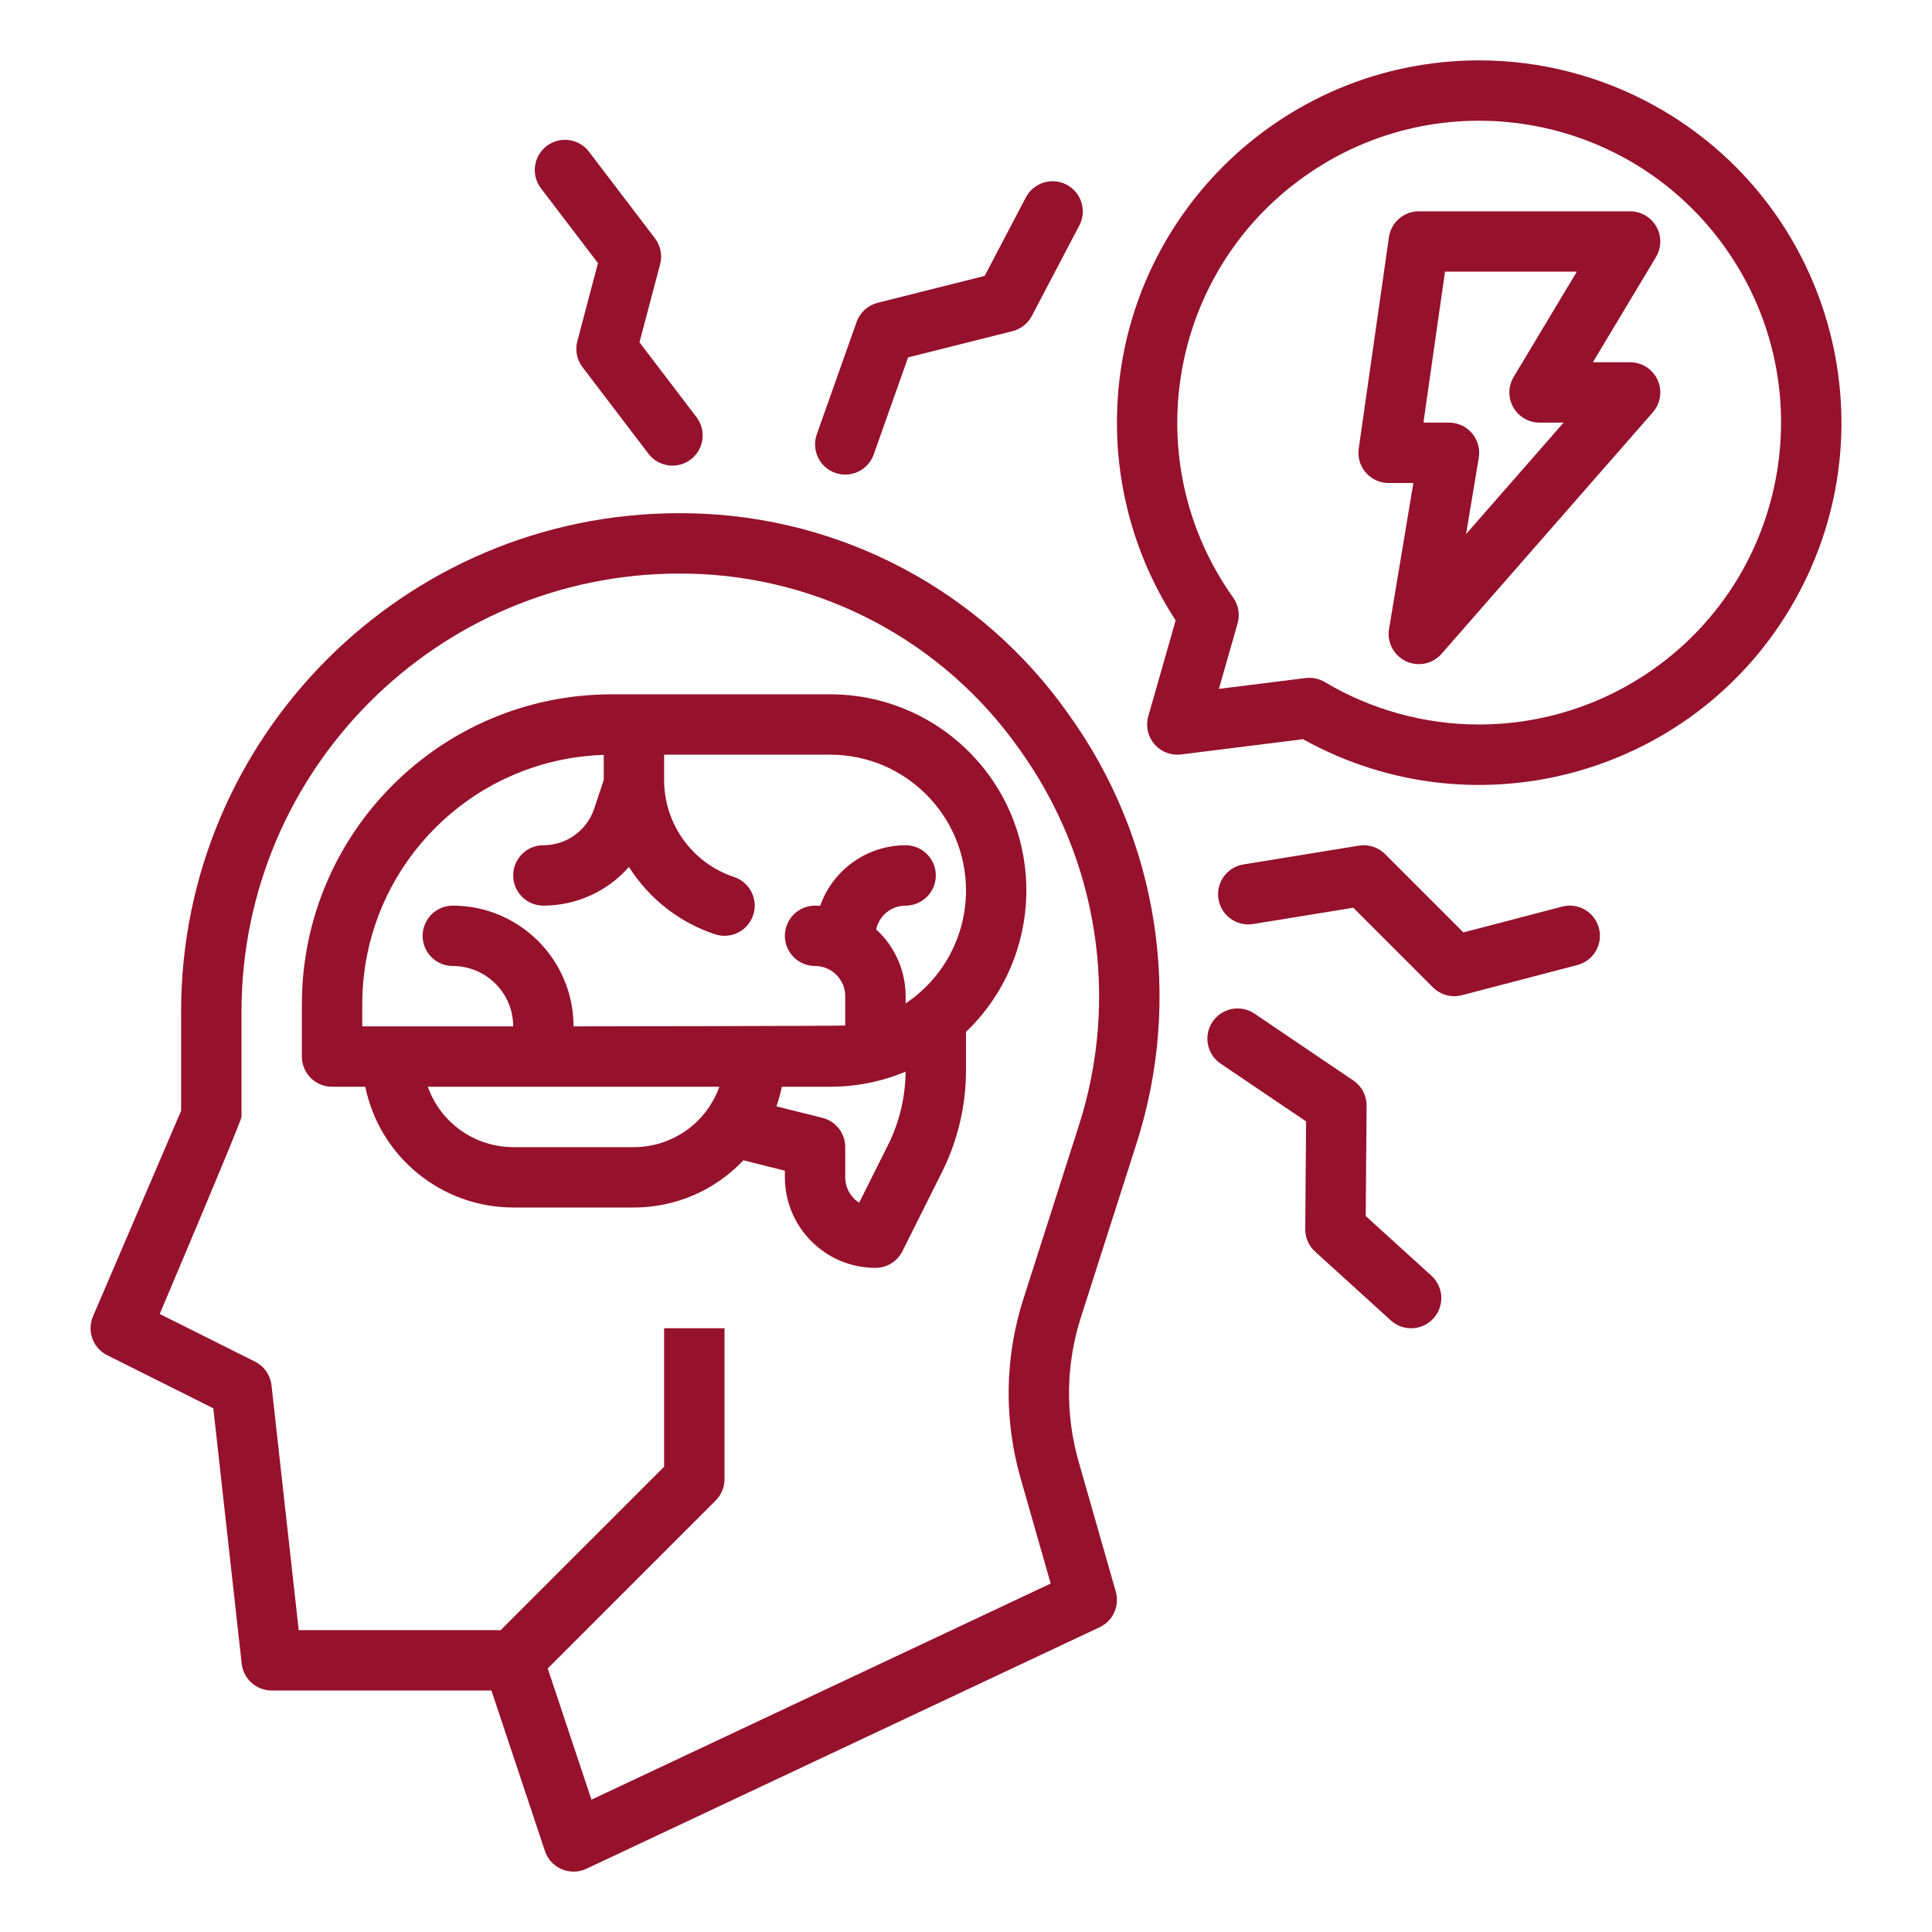
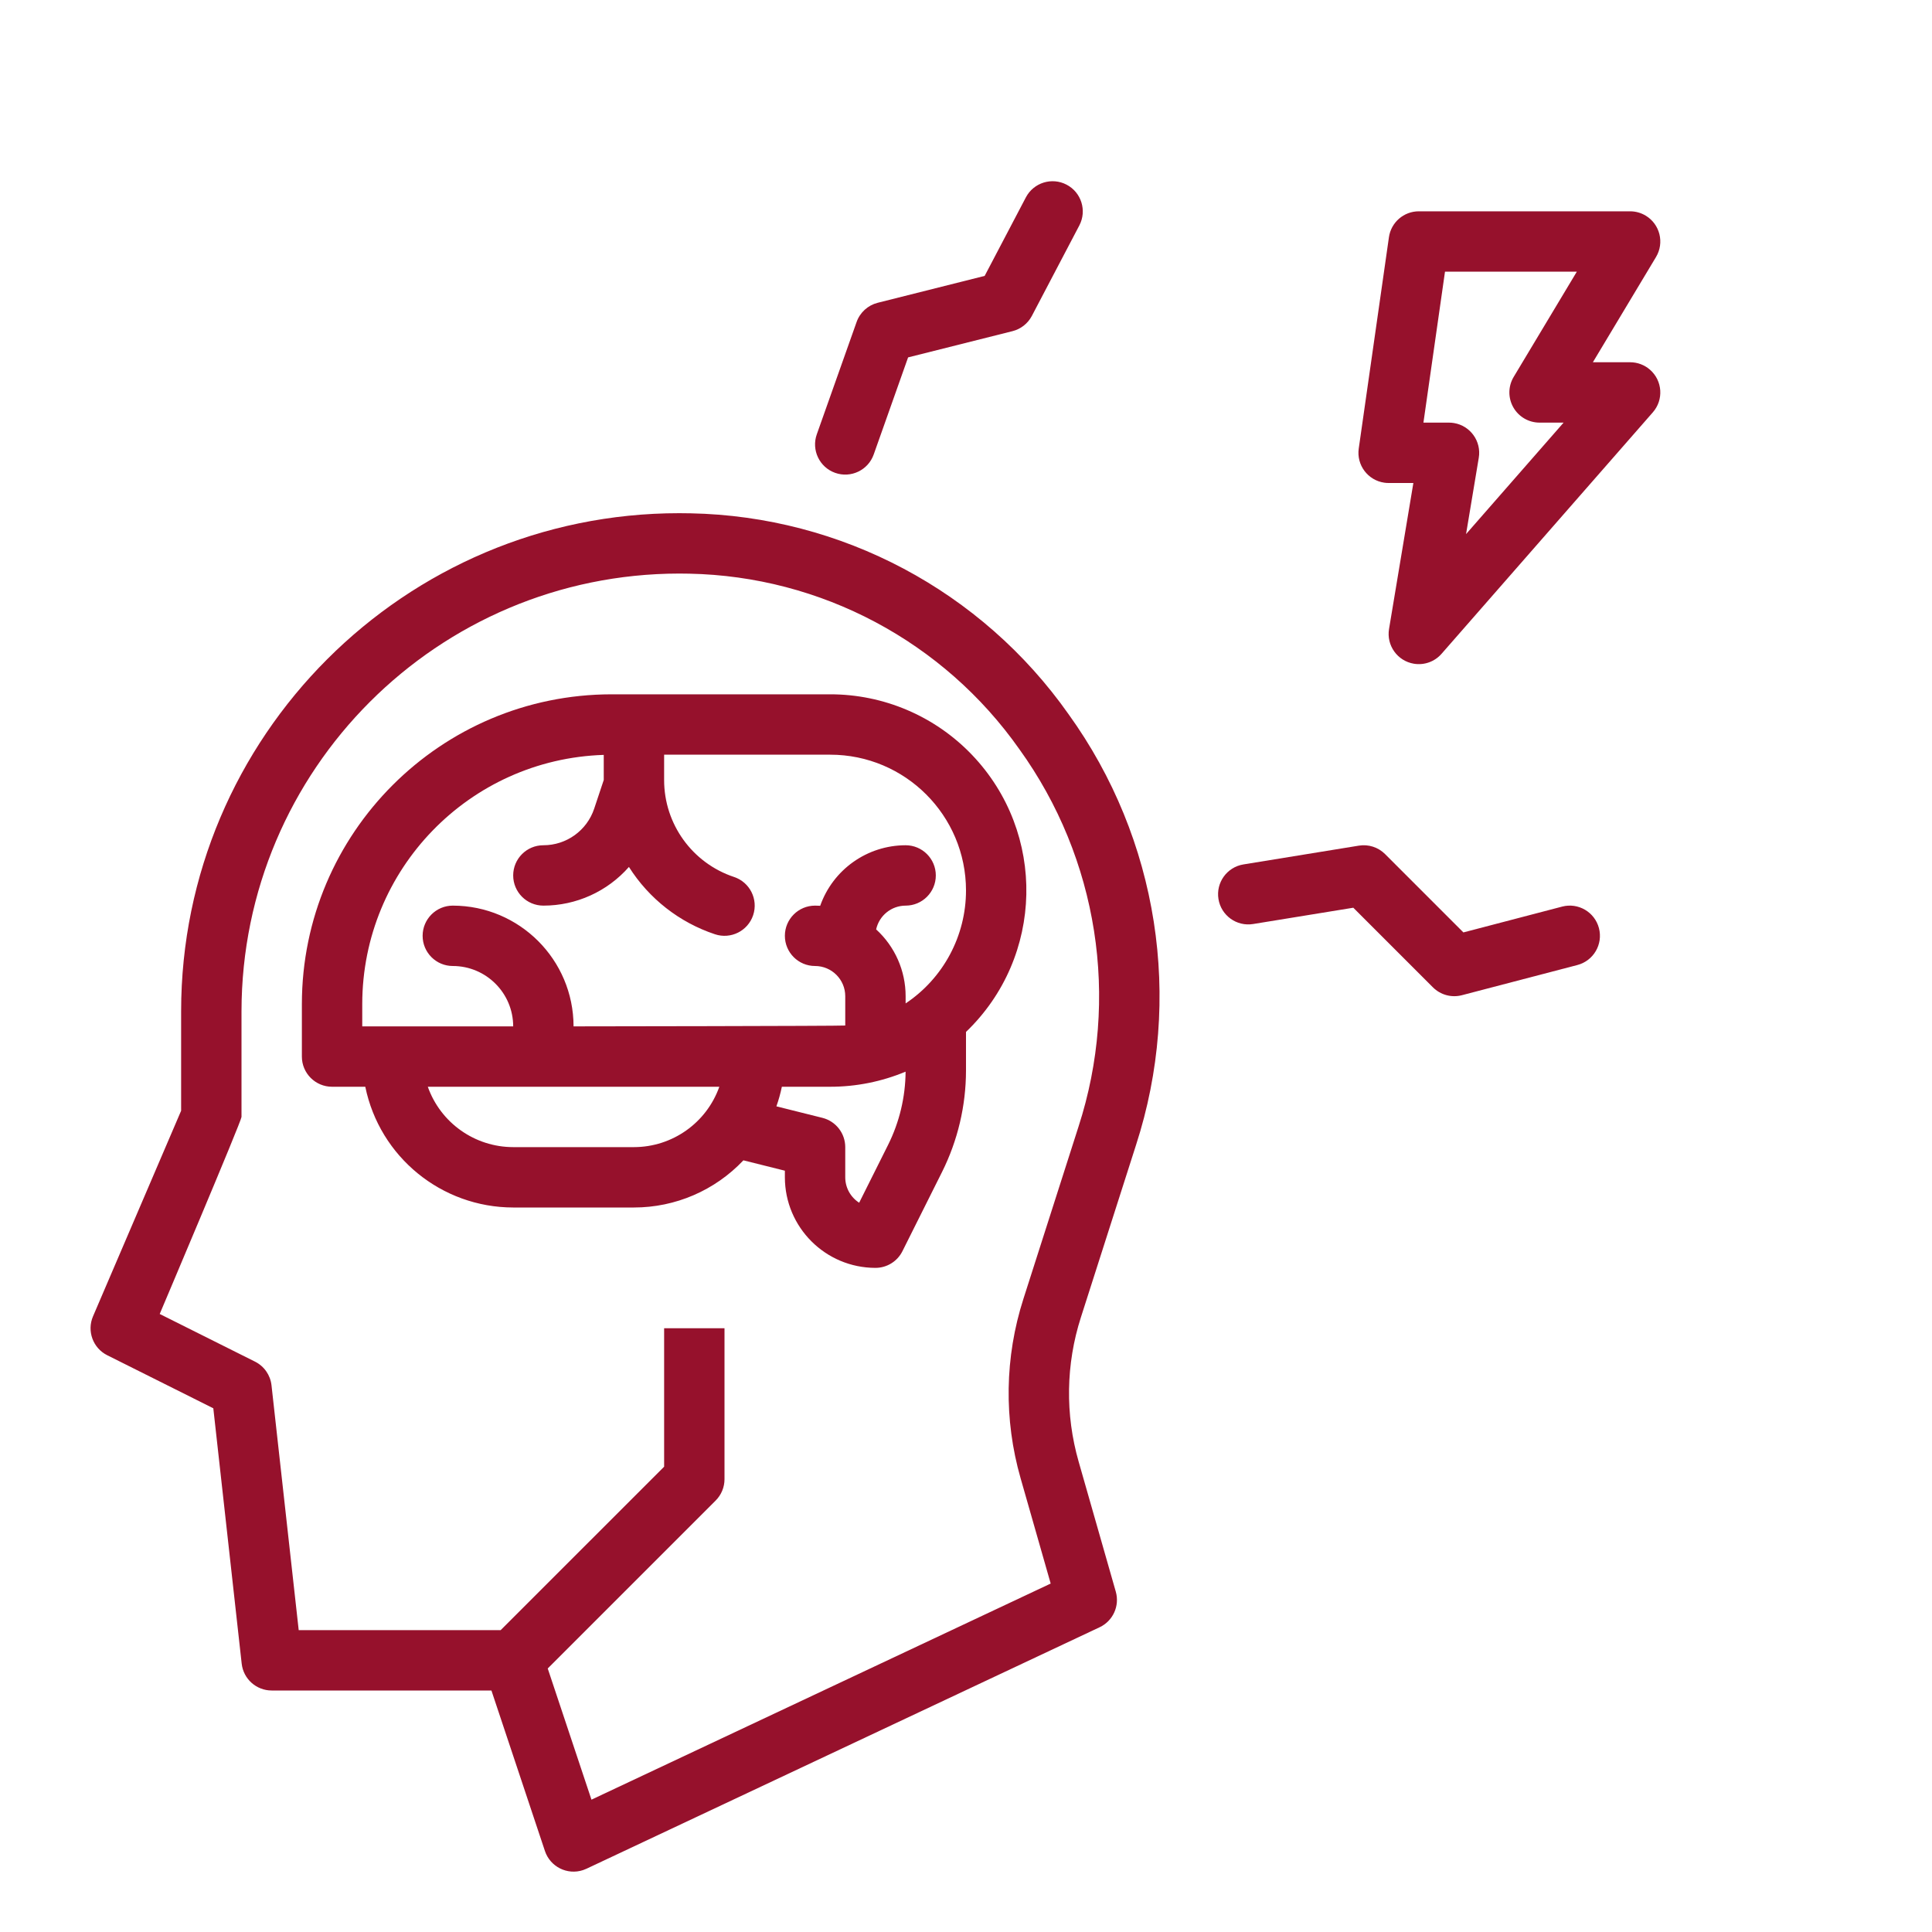
<svg xmlns="http://www.w3.org/2000/svg" id="Layer_1" x="0px" y="0px" width="512px" height="512px" viewBox="0 0 512 512" xml:space="preserve">
  <g id="outline">
    <path fill="#96112C" d="M220,184h-57.948c-45.295,0.052-82.001,36.758-82.052,82.053V280c0,4.419,3.581,8,8,8h8.805  C100.631,306.61,117,319.975,136,320h32c10.978,0.004,21.471-4.518,29.008-12.5L208,310.246V312c0.015,13.249,10.751,23.985,24,24  c3.029,0,5.8-1.712,7.154-4.422l10.512-21.02c4.154-8.336,6.322-17.52,6.334-26.833V273.47  c20.714-19.862,21.405-52.757,1.543-73.471C247.735,189.769,234.173,183.99,220,184z M168,304h-32  c-10.168-0.012-19.229-6.418-22.629-16h77.258C187.228,297.582,178.167,303.988,168,304z M235.355,303.4l-7.667,15.334  c-2.296-1.47-3.687-4.008-3.688-6.734v-8c0-3.671-2.499-6.87-6.061-7.761l-12.186-3.046c0.6-1.696,1.082-3.432,1.446-5.193H220  c6.863,0.007,13.659-1.354,19.992-4C239.944,290.735,238.358,297.371,235.355,303.4L235.355,303.4z M240,265.917V264  c0.001-6.736-2.835-13.161-7.813-17.7c0.803-3.673,4.053-6.294,7.813-6.3c4.418,0,8-3.581,8-8c0-4.418-3.582-8-8-8  c-10.182,0.013-19.251,6.439-22.639,16.041c-0.45-0.024-0.904-0.041-1.361-0.041c-4.419,0-8,3.582-8,8c0,4.419,3.581,8,8,8  c4.416,0.005,7.995,3.584,8,8v7.772c-1.314,0.146-72,0.228-72,0.228c-0.021-17.665-14.335-31.979-32-32c-4.419,0-8,3.582-8,8  c0,4.419,3.581,8,8,8c8.832,0.011,15.989,7.168,16,16H96v-5.947c0.045-35.659,28.359-64.858,64-66v6.649l-2.53,7.589  c-1.928,5.802-7.356,9.715-13.47,9.709c-4.419,0-8,3.582-8,8c0,4.419,3.581,8,8,8c8.681,0.007,16.943-3.729,22.674-10.25  c5.312,8.401,13.368,14.705,22.8,17.84c4.192,1.397,8.723-0.868,10.12-5.06s-0.868-8.723-5.06-10.12  c-11.075-3.678-18.546-14.04-18.534-25.71V200h44c19.876-0.006,35.994,16.102,36.001,35.978  C256.005,248.004,250.001,259.237,240,265.917z" />
    <path fill="#96112C" d="M183.026,136.034C182.02,136.011,181.011,136,180,136c-72.785,0-132,59.215-132,132v26.357l-23.354,54.492  c-1.668,3.893-0.013,8.411,3.775,10.306L56.53,373.21l7.52,67.675C64.499,444.935,67.924,448,72,448h58.233l14.178,42.53  c1.396,4.192,5.927,6.458,10.118,5.062c0.301-0.101,0.595-0.219,0.882-0.354l136-64c3.548-1.67,5.362-5.664,4.285-9.435  l-9.844-34.458c-3.593-12.527-3.384-25.839,0.601-38.246l14.6-45.635c12.564-38.729,5.933-81.128-17.859-114.172  C260.189,156.604,222.99,136.826,183.026,136.034z M285.812,298.588l-14.6,45.635c-4.949,15.416-5.209,31.954-0.746,47.518  l7.976,27.917l-121.699,57.271l-11.59-34.767l44.5-44.5c1.503-1.5,2.348-3.537,2.348-5.661v-40h-16v36.688L132.686,432H79.16  l-7.209-64.884c-0.301-2.696-1.946-5.058-4.373-6.271l-25.253-12.627c0,0,21.675-51.136,21.675-52.219v-28  c0.072-64.034,51.965-115.927,116-116c0.891,0,1.779,0.011,2.664,0.03l0,0c34.914,0.7,67.408,17.986,87.5,46.55  C291.006,227.523,296.818,264.662,285.812,298.588z" />
-     <path fill="#96112C" d="M392,16c-53.028,0.009-96.009,43.003-96,96.03c0.003,18.602,5.409,36.801,15.561,52.387l-7.253,25.383  c-1.214,4.249,1.246,8.677,5.494,9.891c1.036,0.296,2.121,0.379,3.19,0.246l32.326-4.041  c46.334,25.772,104.788,9.104,130.561-37.23s9.104-104.787-37.23-130.56C424.381,20.169,408.325,16.003,392,16z M392,192  c-14.402,0.009-28.539-3.876-40.913-11.244c-1.531-0.911-3.322-1.287-5.09-1.067l-22.98,2.873l4.959-17.355  c0.669-2.341,0.236-4.858-1.177-6.841c-25.606-36.006-17.177-85.952,18.829-111.56c36.006-25.606,85.952-17.176,111.559,18.83  c25.607,36.005,17.177,85.952-18.829,111.559C424.818,186.824,408.615,191.999,392,192z" />
    <path fill="#96112C" d="M432,96h-9.871l16.73-27.884c2.273-3.788,1.045-8.703-2.744-10.976C434.872,56.394,433.449,56,432,56h-56  c-3.981,0.001-7.356,2.928-7.919,6.868l-8,56c-0.626,4.374,2.413,8.427,6.787,9.052c0.375,0.054,0.753,0.08,1.132,0.08h6.556  l-6.447,38.686c-0.726,4.357,2.218,8.479,6.576,9.206c2.734,0.456,5.511-0.537,7.336-2.623l56-64  c2.909-3.325,2.572-8.38-0.753-11.289C435.81,96.703,433.938,96,432,96z M401.038,107.941c1.42,2.508,4.079,4.059,6.962,4.059  h6.369l-25.85,29.543l3.371-20.228c0.727-4.358-2.218-8.48-6.576-9.206C384.88,112.037,384.441,112,384,112h-6.776l5.714-40h34.933  l-16.73,27.884C399.657,102.355,399.618,105.433,401.038,107.941z" />
    <path fill="#96112C" d="M271.879,52.283l-10.932,20.831L232.6,80.241c-2.598,0.653-4.695,2.562-5.59,5.087L216.459,115.1  c-1.476,4.164,0.704,8.736,4.869,10.212s8.737-0.704,10.213-4.869l9.114-25.73l27.664-6.954c2.209-0.556,4.076-2.025,5.135-4.042  l12.593-24c2.038-3.92,0.513-8.75-3.407-10.788C278.74,46.9,273.936,48.398,271.879,52.283z" />
-     <path fill="#96112C" d="M361.931,322.261l0.231-29.233c0.021-2.678-1.299-5.189-3.518-6.69l-26.163-17.693  c-3.648-2.492-8.626-1.554-11.118,2.095c-2.491,3.648-1.554,8.626,2.095,11.118c0.021,0.013,0.04,0.026,0.06,0.04l22.611,15.292  l-0.227,28.524c-0.017,2.276,0.937,4.453,2.621,5.984l20.062,18.225c3.271,2.971,8.33,2.728,11.301-0.543  c2.971-3.271,2.728-8.331-0.543-11.302L361.931,322.261z" />
    <path fill="#96112C" d="M413.977,240.26l-26.161,6.84l-20.757-20.758c-1.819-1.818-4.402-2.652-6.941-2.238l-30.601,4.979  c-4.361,0.71-7.321,4.82-6.611,9.182s4.82,7.321,9.182,6.611l26.553-4.32l21.101,21.1c2.008,2.009,4.932,2.802,7.68,2.083l30.6-8  c4.274-1.117,6.834-5.488,5.717-9.763c-1.117-4.275-5.488-6.835-9.763-5.718L413.977,240.26z" />
-     <path fill="#96112C" d="M154.366,97.3l17.479,22.944c2.679,3.515,7.699,4.192,11.214,1.514c3.515-2.678,4.192-7.699,1.515-11.214  l-15.109-19.822l5.472-20.675c0.632-2.387,0.126-4.931-1.371-6.895l-17.479-22.944c-2.679-3.515-7.699-4.191-11.214-1.514  c-3.515,2.679-4.192,7.699-1.514,11.214l15.109,19.832L153,90.409C152.368,92.794,152.872,95.337,154.366,97.3z" />
  </g>
</svg>